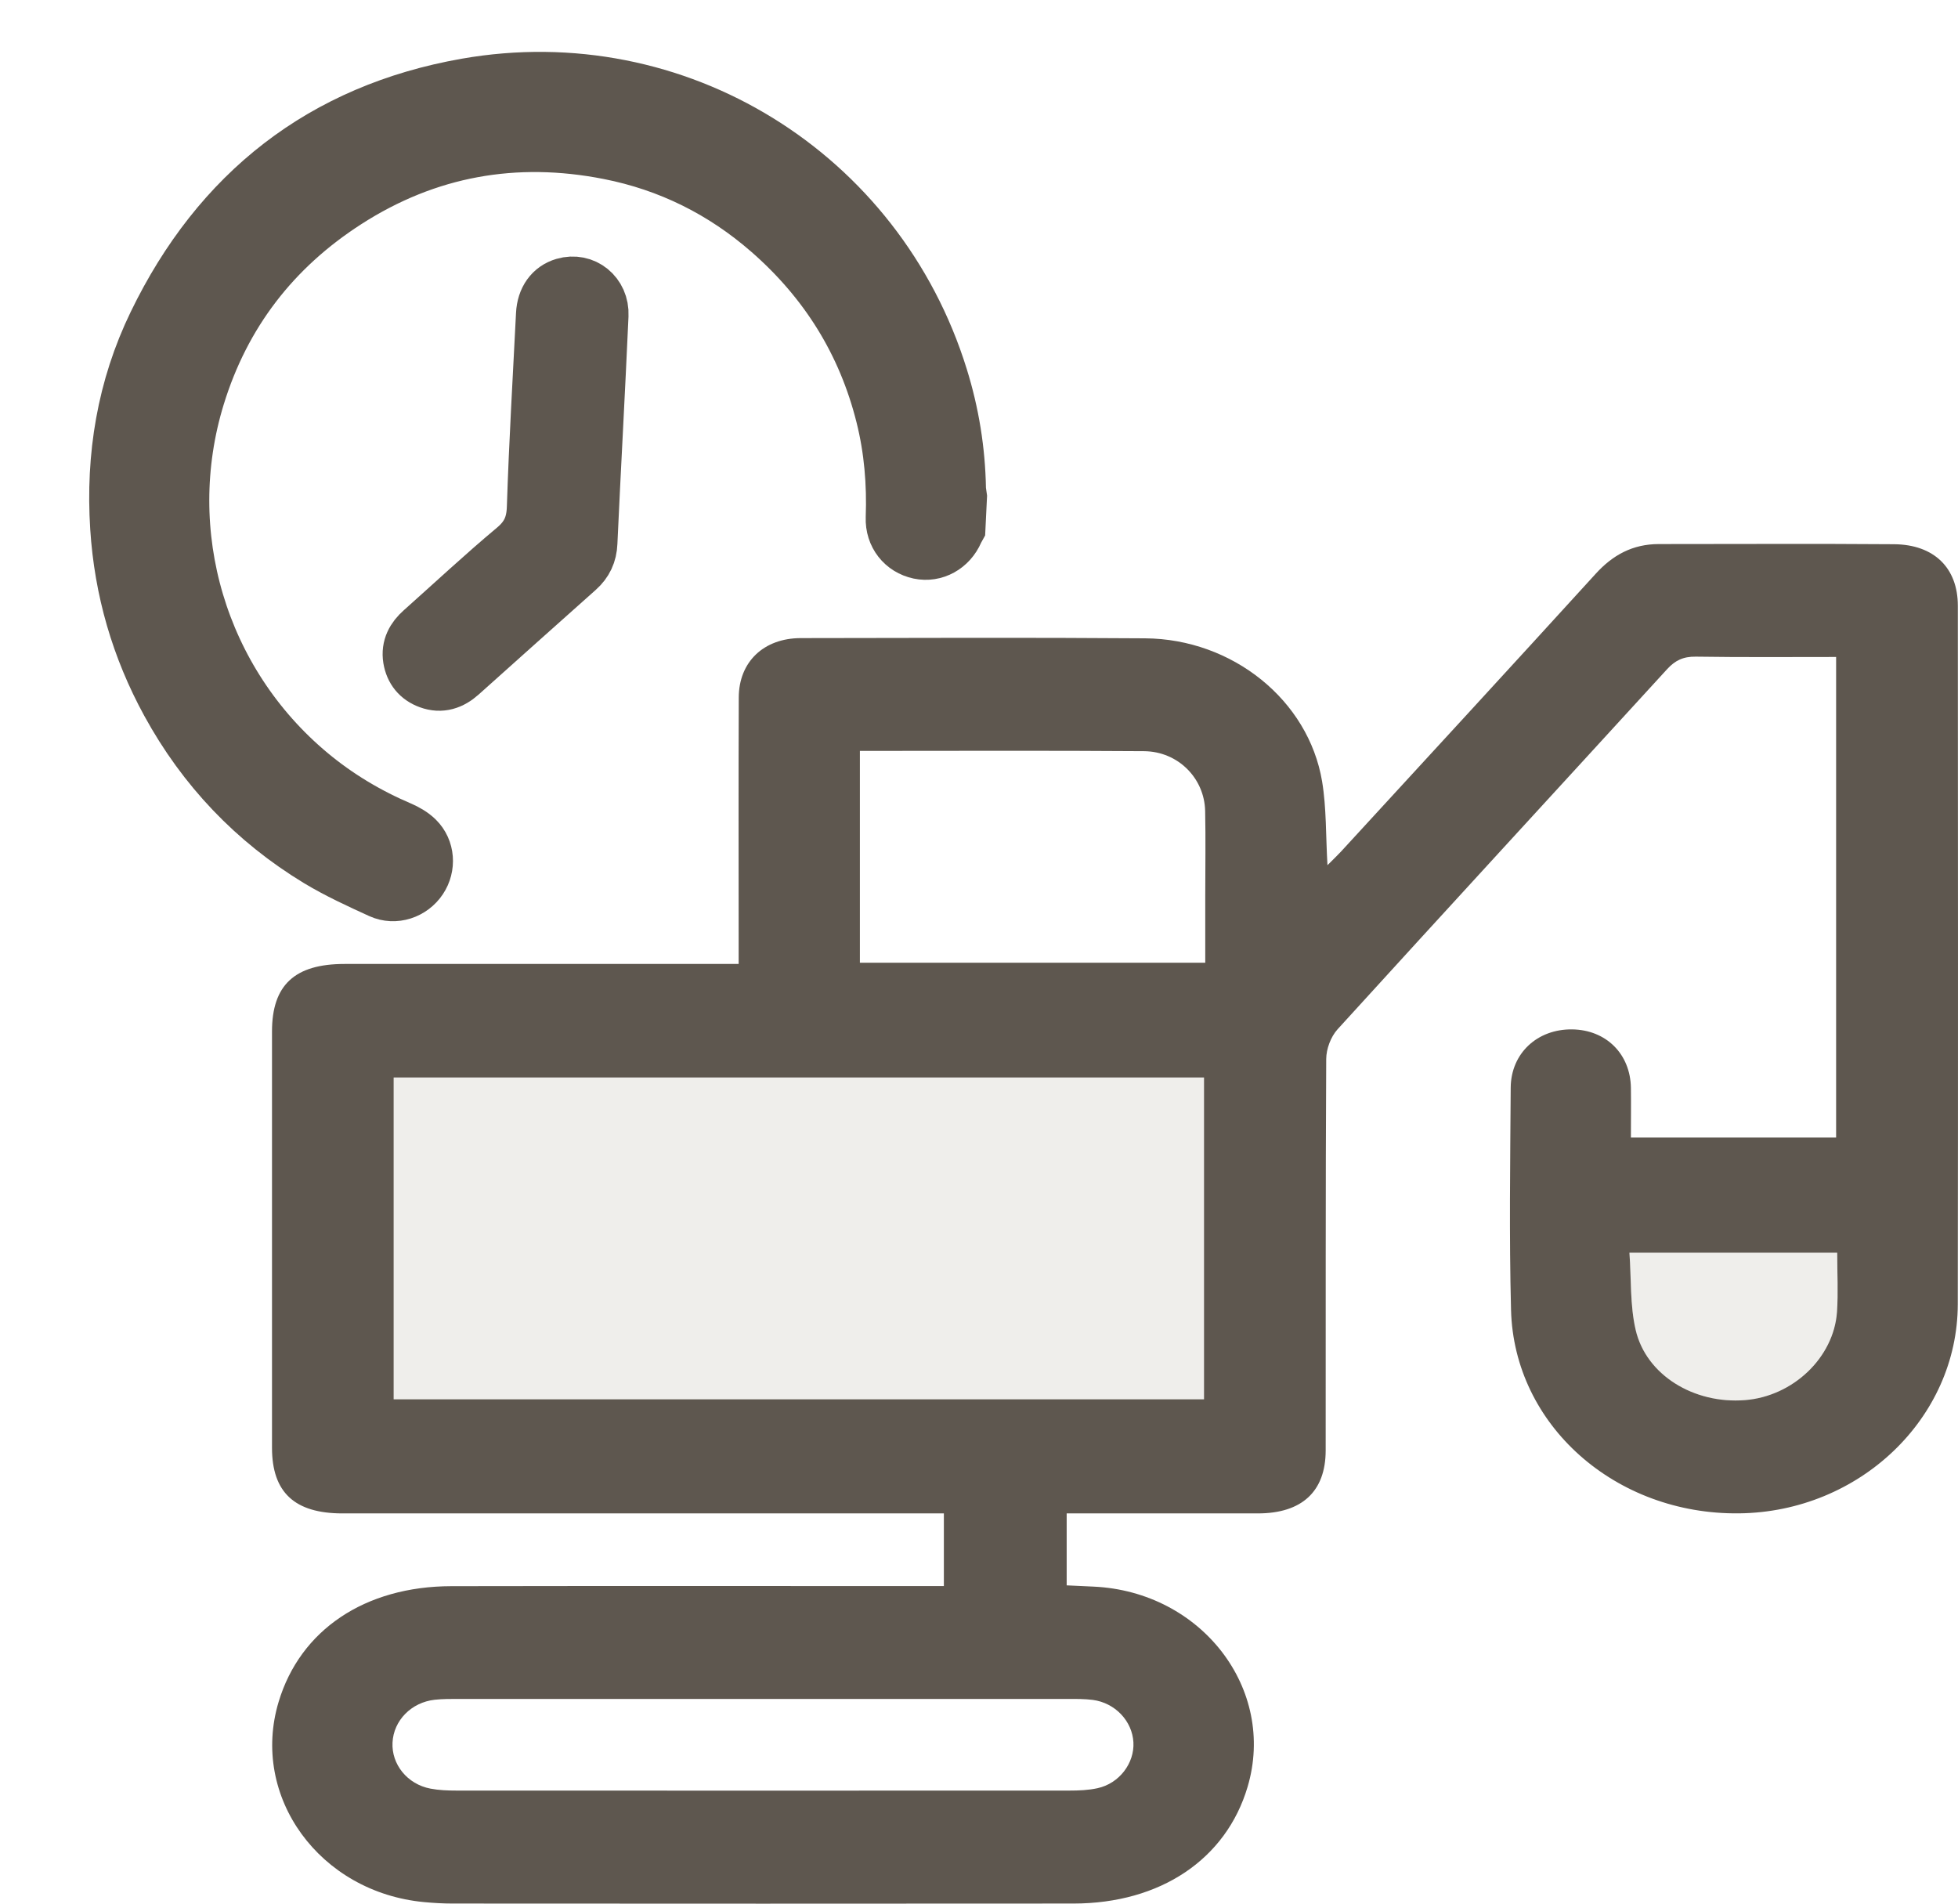
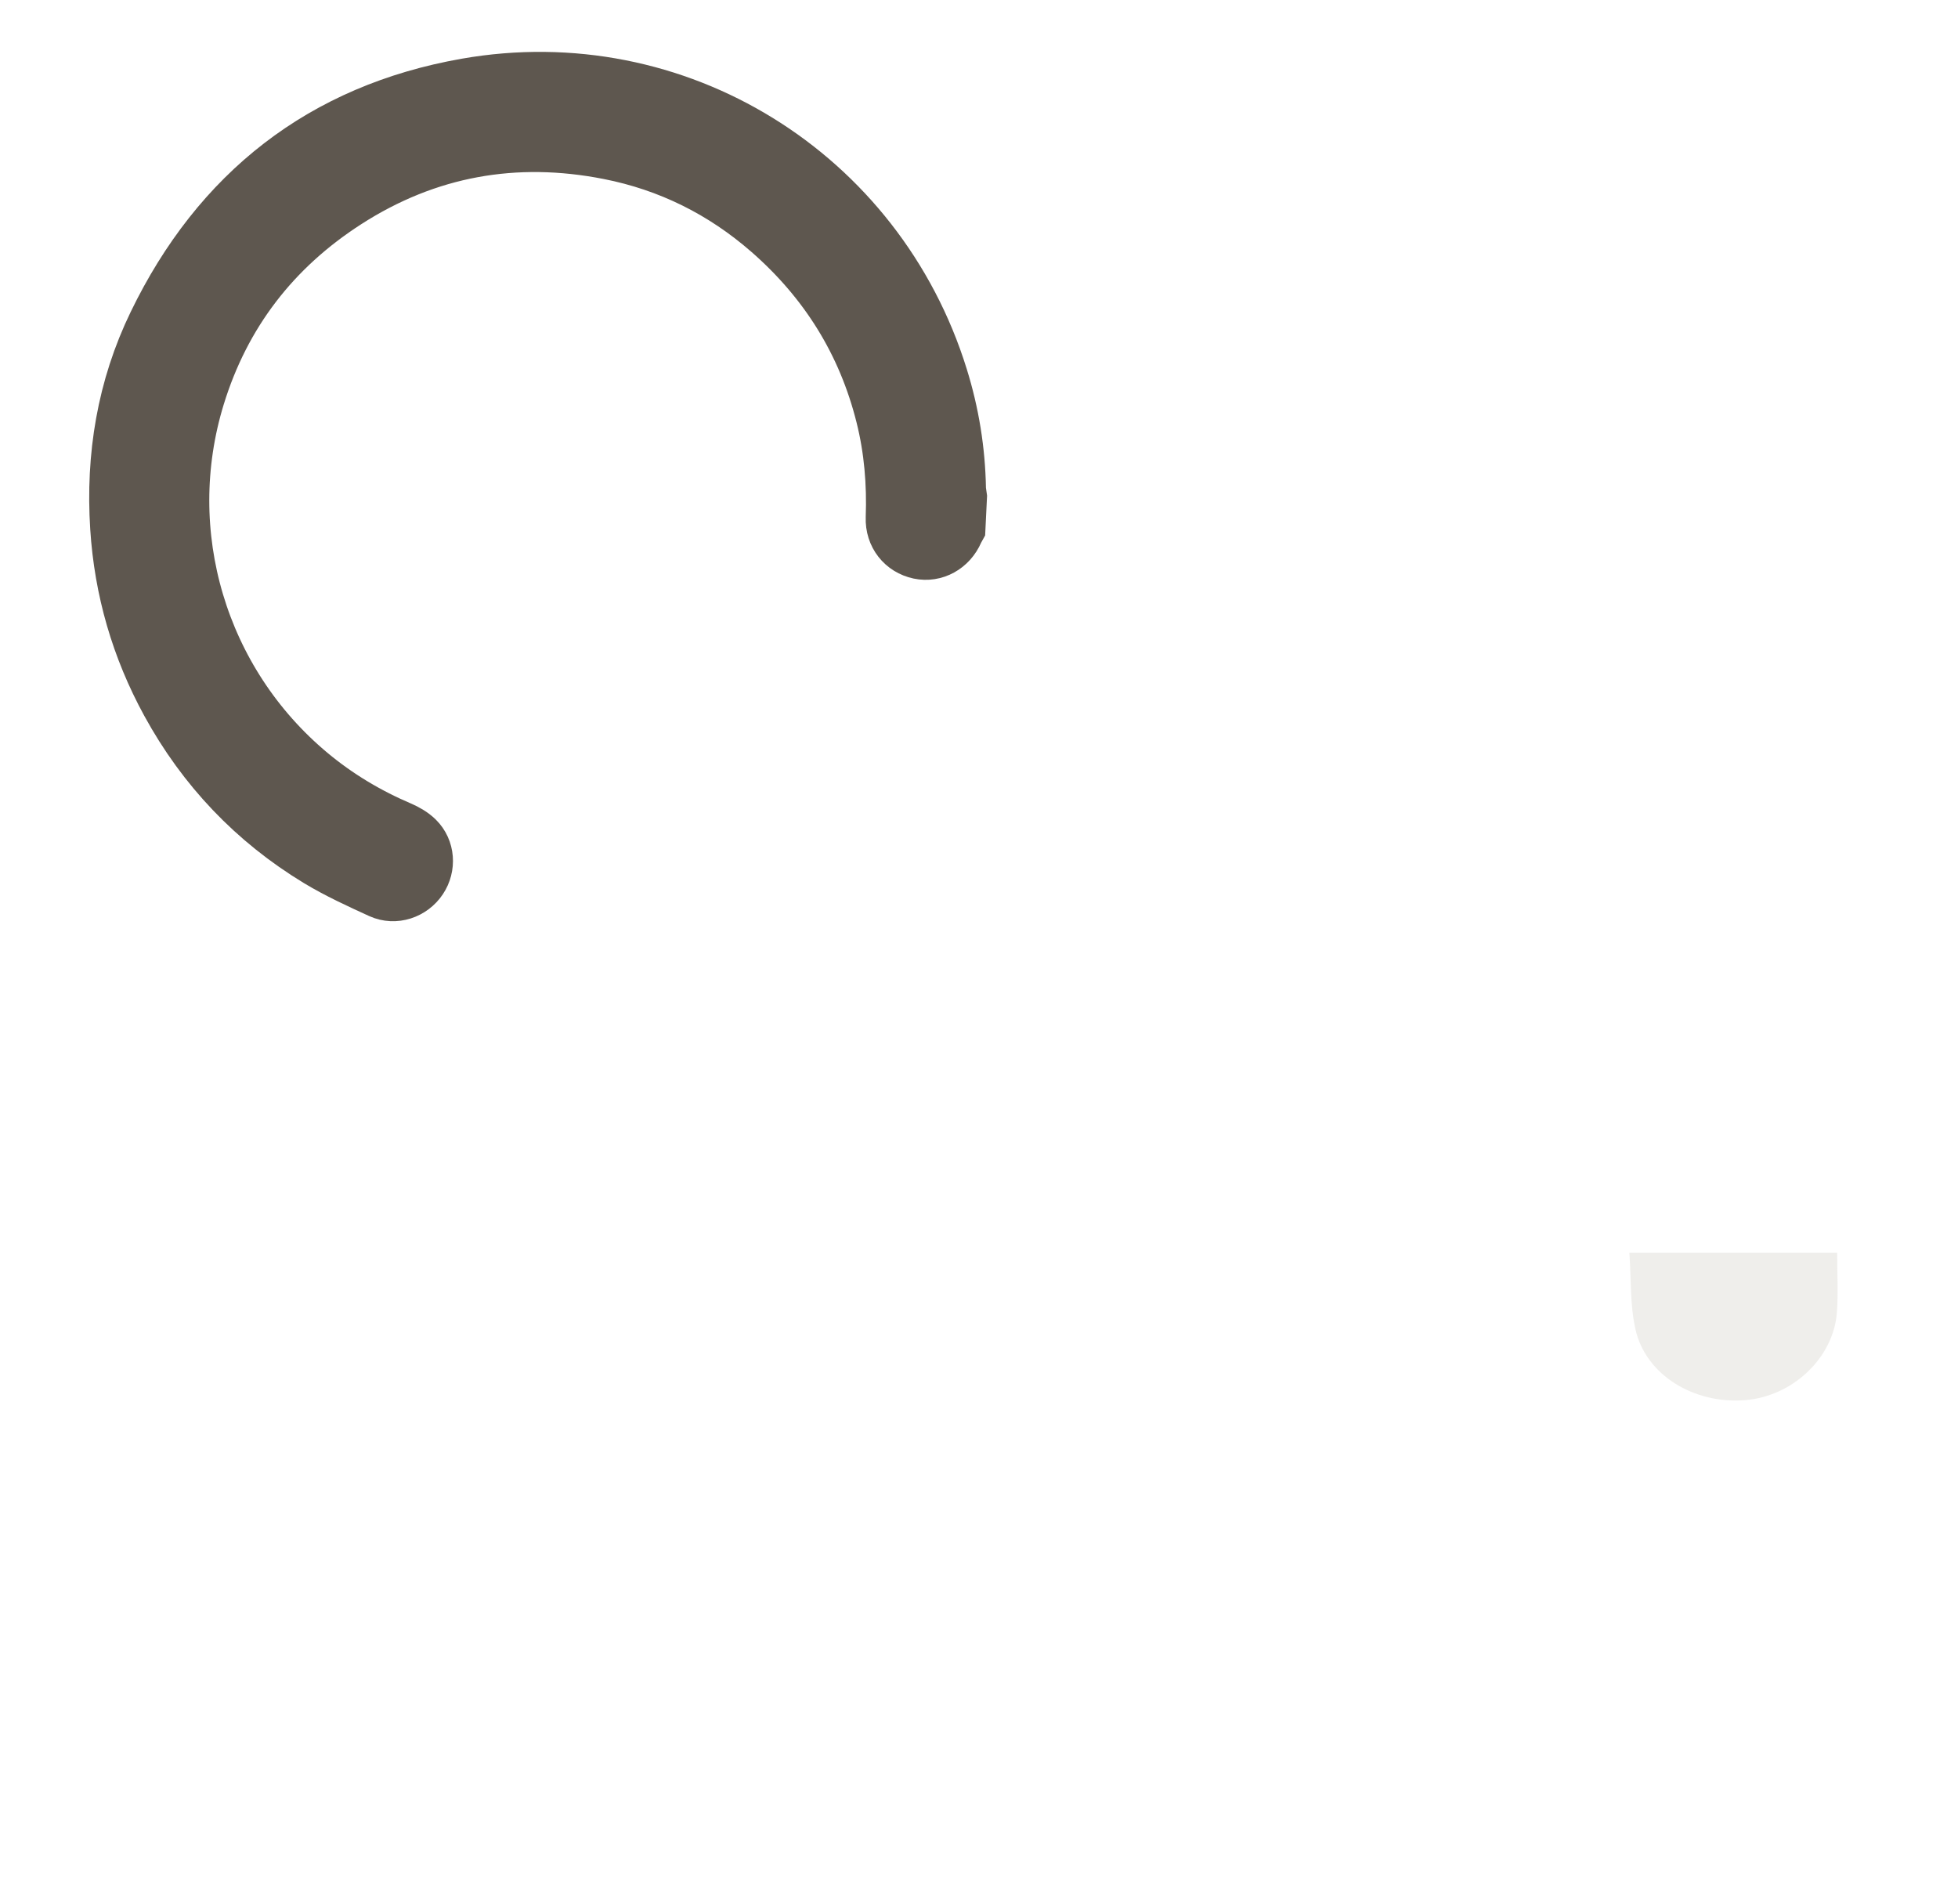
<svg xmlns="http://www.w3.org/2000/svg" width="36" height="35" viewBox="0 0 36 35" fill="none">
  <mask id="mask0_463_3091" style="mask-type:luminance" maskUnits="userSpaceOnUse" x="0" y="0" width="36" height="35">
    <path d="M35.834 0H0.834V35H35.834V0Z" fill="white" />
  </mask>
  <g mask="url(#mask0_463_3091)">
    <path d="M17.619 9.705C17.607 9.727 17.594 9.748 17.584 9.771C17.462 10.053 17.182 10.207 16.901 10.148C16.606 10.085 16.406 9.836 16.417 9.521C16.44 8.888 16.388 8.262 16.234 7.647C15.896 6.295 15.191 5.168 14.143 4.253C13.289 3.508 12.304 3.018 11.194 2.8C9.47 2.461 7.853 2.748 6.372 3.701C5.029 4.565 4.105 5.761 3.635 7.291C2.863 9.805 3.68 12.539 5.699 14.224C6.201 14.643 6.757 14.976 7.36 15.233C7.468 15.28 7.579 15.343 7.662 15.425C7.861 15.621 7.88 15.934 7.727 16.163C7.57 16.4 7.26 16.509 6.994 16.387C6.605 16.209 6.214 16.03 5.849 15.81C4.673 15.097 3.753 14.13 3.092 12.922C2.543 11.918 2.231 10.844 2.158 9.699C2.074 8.389 2.282 7.129 2.854 5.95C4.023 3.537 5.93 2.037 8.575 1.572C12.435 0.894 16.137 3.192 17.297 6.932C17.505 7.6 17.616 8.284 17.628 8.985C17.629 9.034 17.641 9.082 17.647 9.131L17.619 9.705Z" fill="#5E574F" stroke="#5E574F" />
-     <path d="M10.953 7.924C10.919 8.609 10.882 9.295 10.852 9.981C10.844 10.181 10.77 10.339 10.621 10.472C9.902 11.112 9.185 11.754 8.467 12.397C8.299 12.547 8.11 12.614 7.889 12.533C7.692 12.461 7.576 12.317 7.542 12.112C7.508 11.898 7.6 11.732 7.757 11.593C8.323 11.089 8.877 10.571 9.458 10.085C9.708 9.876 9.809 9.656 9.819 9.33C9.857 8.145 9.928 6.961 9.987 5.777C10.001 5.501 10.142 5.307 10.37 5.24C10.733 5.133 11.074 5.406 11.056 5.799C11.025 6.508 10.988 7.216 10.953 7.924Z" fill="#5E574F" stroke="#5E574F" />
  </g>
  <g clip-path="url(#clip0_463_3091)">
-     <path d="M19.612 29.148V27.825H19.982C21.032 27.825 22.08 27.826 23.13 27.825C23.938 27.824 24.373 27.421 24.374 26.669C24.376 24.269 24.371 21.869 24.384 19.47C24.385 19.286 24.467 19.064 24.592 18.925C26.605 16.713 28.632 14.512 30.65 12.305C30.797 12.144 30.946 12.07 31.178 12.073C32.029 12.086 32.881 12.079 33.759 12.079V20.915H29.986C29.986 20.601 29.99 20.301 29.986 20.002C29.977 19.377 29.529 18.934 28.905 18.926C28.267 18.918 27.781 19.364 27.776 19.997C27.767 21.359 27.747 22.722 27.782 24.083C27.836 26.205 29.704 27.852 31.978 27.824C34.185 27.798 35.992 26.079 35.996 23.979C36.003 19.698 35.999 15.418 35.997 11.137C35.997 10.443 35.561 10.012 34.825 10.006C33.384 9.995 31.942 10.003 30.501 10.003C30.018 10.003 29.652 10.205 29.34 10.548C27.783 12.257 26.216 13.959 24.651 15.662C24.578 15.74 24.501 15.813 24.407 15.907C24.375 15.368 24.39 14.859 24.308 14.365C24.057 12.873 22.662 11.747 21.053 11.736C18.942 11.72 16.833 11.729 14.723 11.732C14.041 11.733 13.585 12.17 13.583 12.823C13.577 14.325 13.581 15.829 13.581 17.331C13.581 17.448 13.581 17.564 13.581 17.723H13.149C10.878 17.723 8.606 17.723 6.335 17.723C5.418 17.723 5.001 18.111 5.001 18.965C5.001 21.516 5.001 24.067 5.001 26.618C5.001 27.438 5.417 27.825 6.296 27.825C9.835 27.825 13.375 27.825 16.915 27.825H17.354V29.161C17.216 29.161 17.081 29.161 16.946 29.161C14.063 29.161 11.18 29.158 8.298 29.163C6.709 29.166 5.52 29.968 5.123 31.289C4.598 33.035 5.878 34.794 7.803 34.972C7.975 34.988 8.148 34.998 8.321 34.998C12.126 35 15.931 35.002 19.736 34.998C21.336 34.997 22.543 34.184 22.938 32.854C23.472 31.056 22.092 29.262 20.106 29.171C19.947 29.164 19.788 29.156 19.613 29.148H19.612ZM22.137 19.811V25.727H7.238V19.811H22.137ZM15.81 13.806C17.578 13.806 19.305 13.798 21.033 13.811C21.659 13.815 22.145 14.307 22.158 14.91C22.169 15.428 22.16 15.946 22.16 16.465C22.16 16.873 22.16 17.281 22.16 17.7H15.81V13.806ZM14.043 31.236C15.91 31.236 17.776 31.236 19.644 31.236C19.793 31.236 19.945 31.235 20.092 31.254C20.502 31.308 20.817 31.642 20.839 32.032C20.861 32.416 20.58 32.79 20.18 32.877C20.013 32.914 19.837 32.921 19.665 32.921C15.908 32.923 12.152 32.922 8.395 32.921C8.234 32.921 8.07 32.915 7.914 32.885C7.489 32.804 7.196 32.439 7.217 32.037C7.237 31.633 7.562 31.299 7.993 31.251C8.141 31.235 8.292 31.236 8.442 31.236C10.309 31.235 12.175 31.236 14.043 31.236ZM29.959 23.032H33.779C33.779 23.412 33.799 23.768 33.775 24.121C33.716 24.962 32.964 25.673 32.084 25.742C31.146 25.817 30.265 25.282 30.073 24.449C29.968 23.995 29.994 23.514 29.959 23.032H29.959Z" fill="#5E574F" />
-     <path d="M22.138 19.812H7.238V25.727H22.138V19.812Z" fill="#A4998C" fill-opacity="0.17" />
    <path d="M29.958 23.033C29.992 23.515 29.967 23.995 30.072 24.45C30.264 25.283 31.145 25.817 32.083 25.743C32.963 25.674 33.715 24.962 33.774 24.122C33.799 23.768 33.778 23.412 33.778 23.033H29.957H29.958Z" fill="#A4998C" fill-opacity="0.17" />
  </g>
  <defs>
    <clipPath id="clip0_463_3091">
      <rect width="31" height="25" fill="white" transform="matrix(-1 0 0 1 36 10)" />
    </clipPath>
  </defs>
</svg>